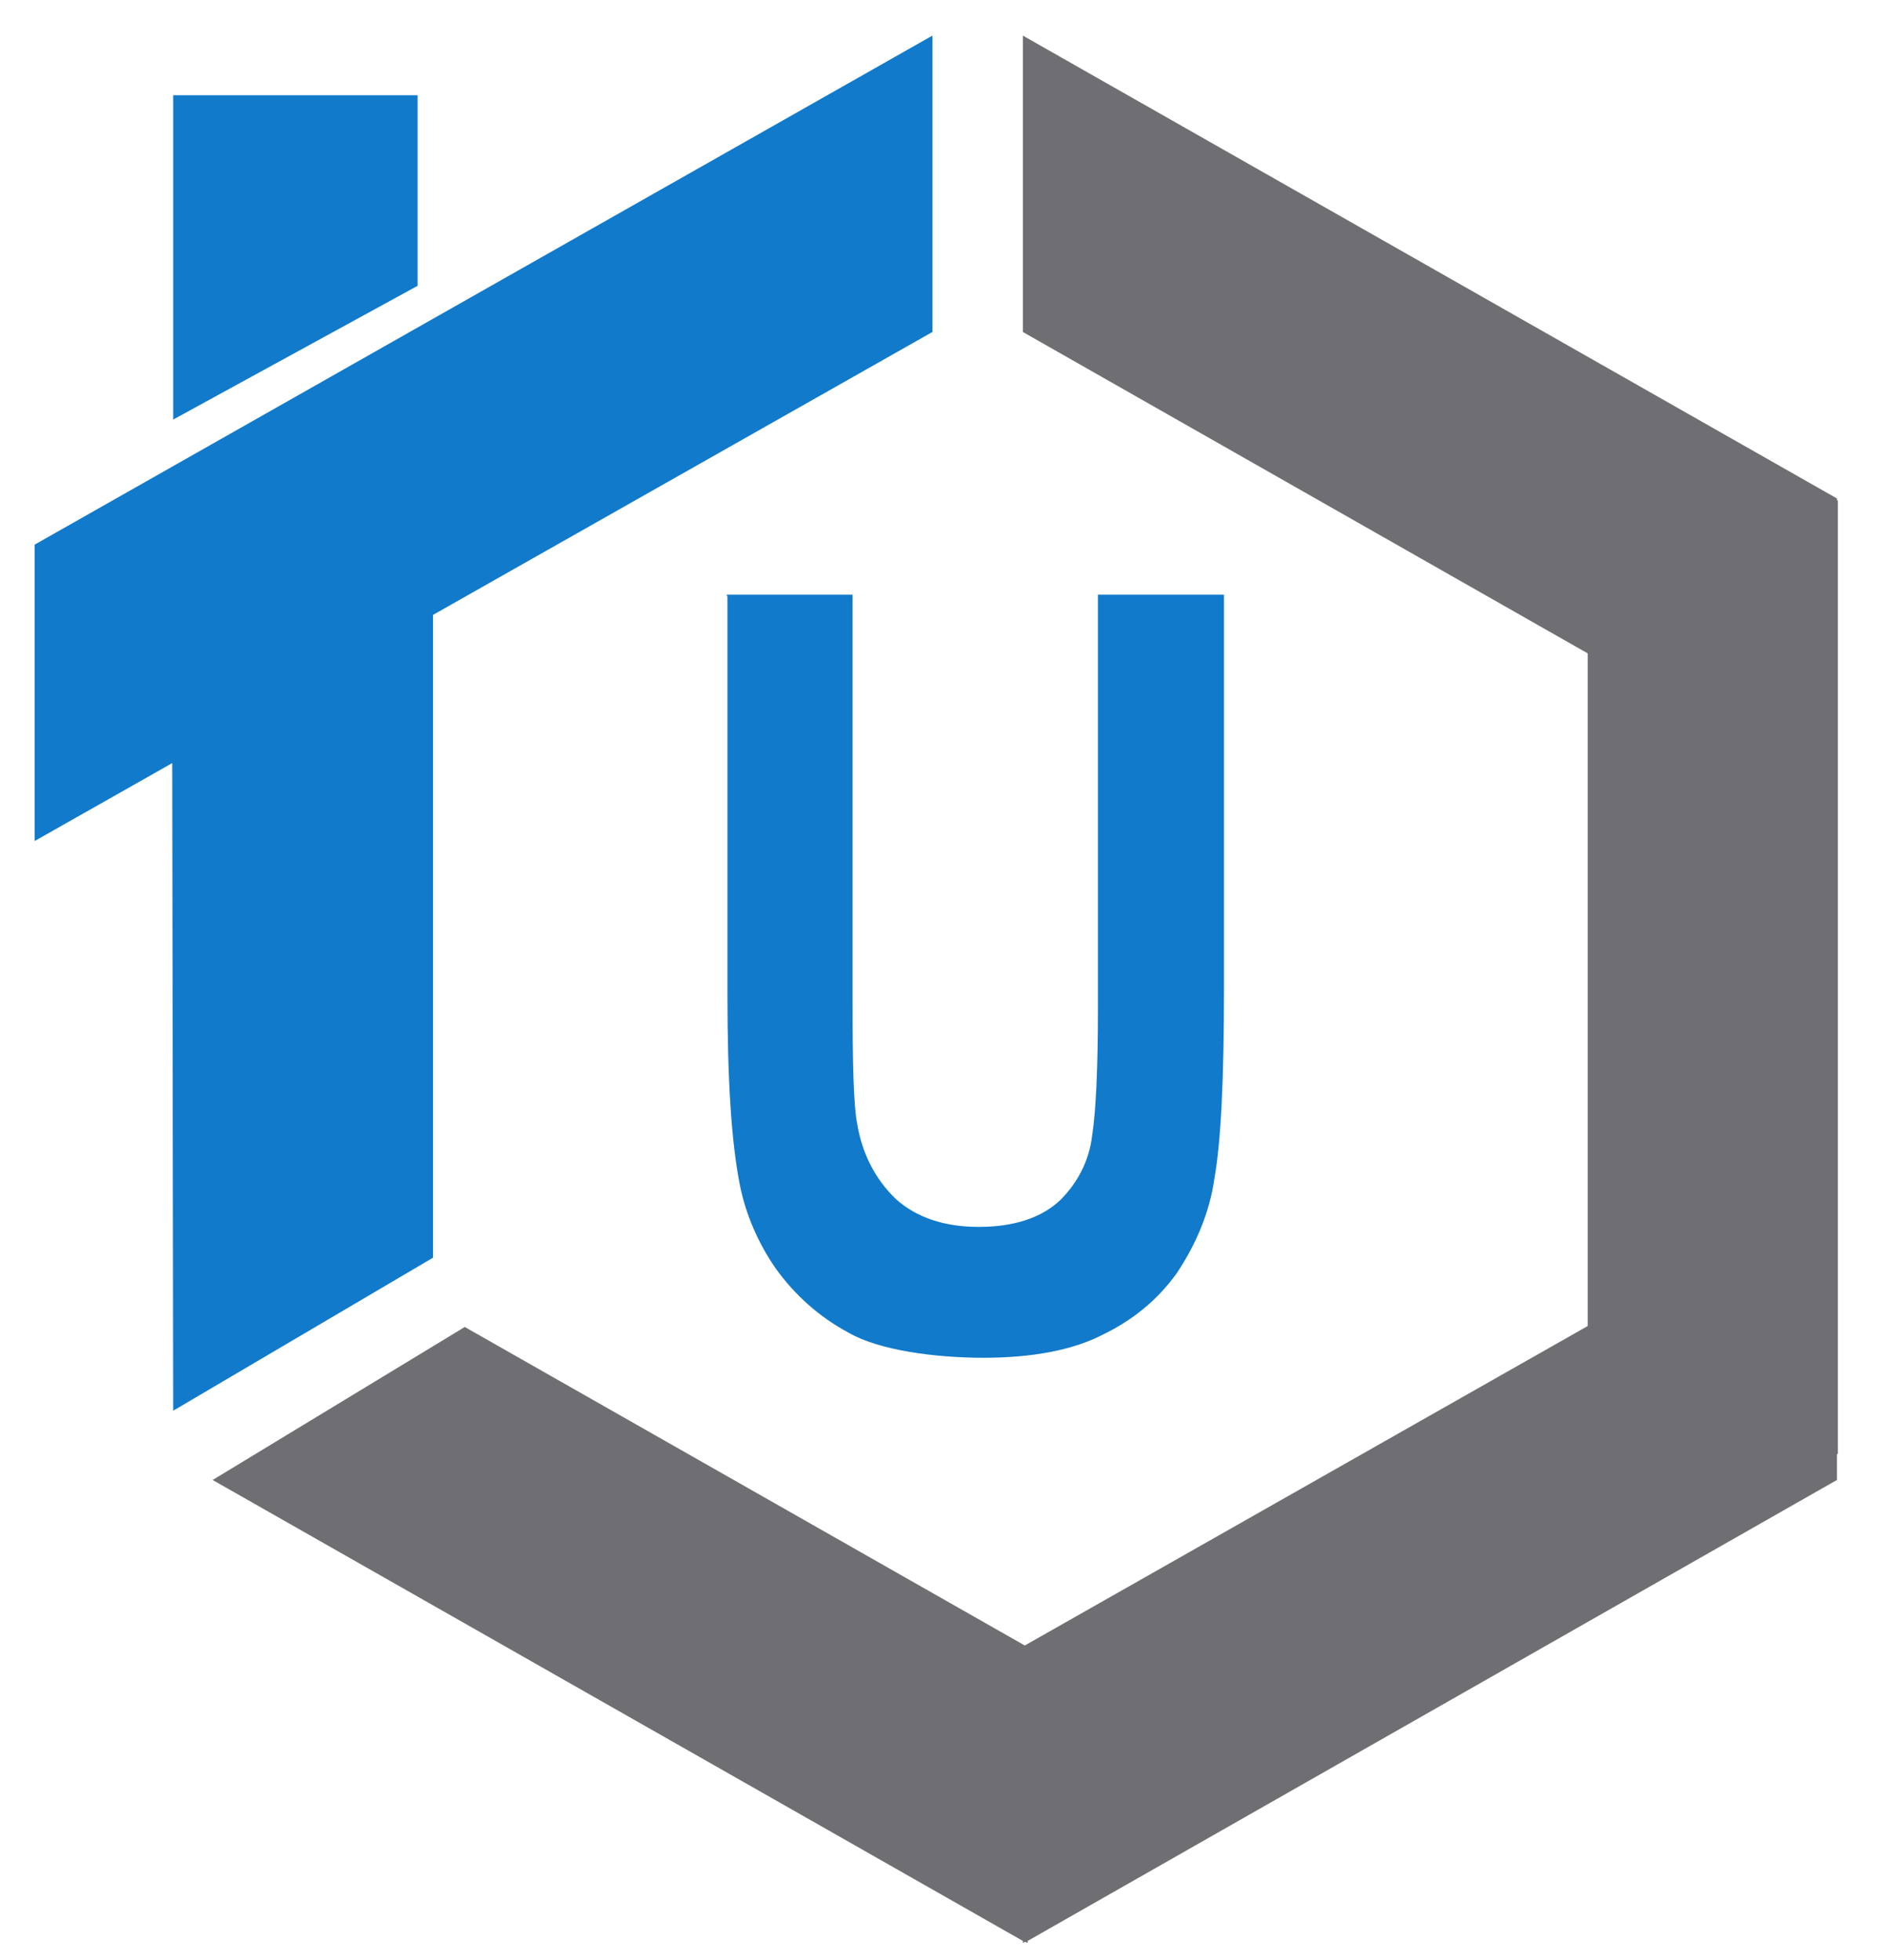
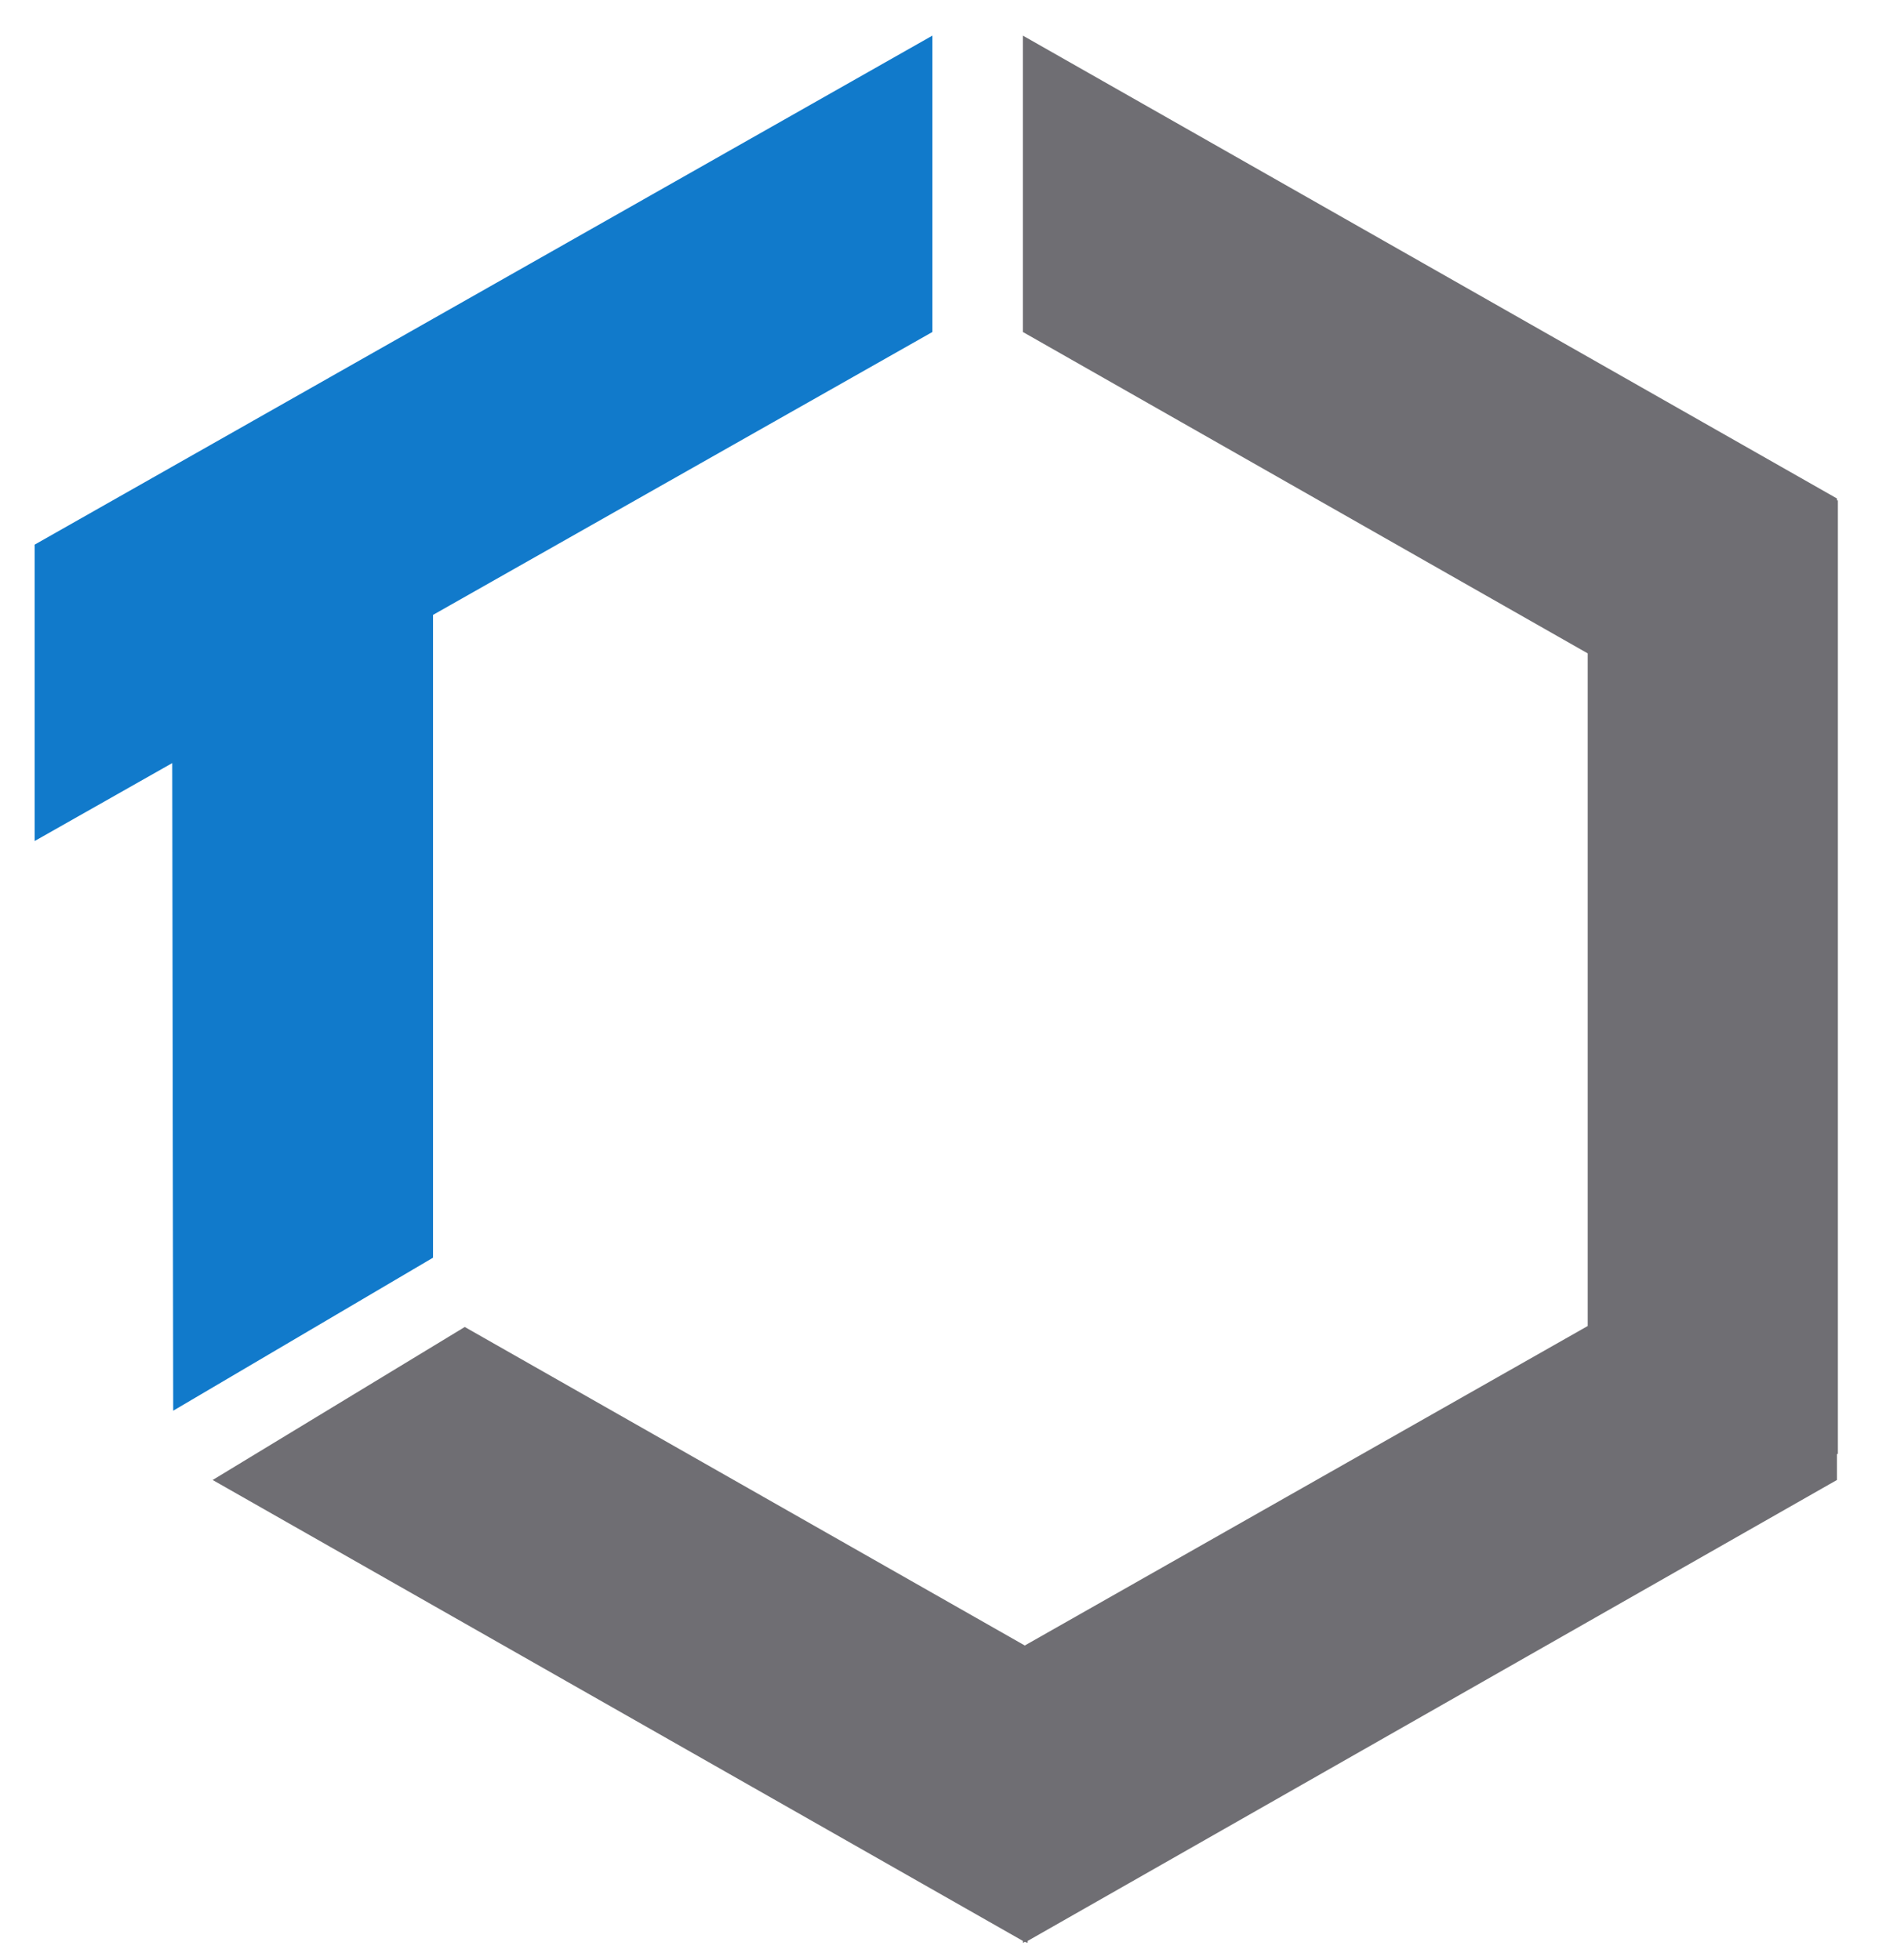
<svg xmlns="http://www.w3.org/2000/svg" id="Layer_1" data-name="Layer 1" version="1.1" viewBox="0 0 196 203.7">
  <defs>
    <style>
      .cls-1 {
        fill: #6f6e73;
      }

      .cls-1, .cls-2 {
        stroke-width: 0px;
      }

      .cls-2 {
        fill: #117acb;
      }
    </style>
  </defs>
  <polygon class="cls-2" points="96.9 3.7 3.6 56.6 3.6 87.4 17.9 79.3 18 146.6 45 130.7 45 63.9 96.9 34.5 96.9 3.7" />
  <polygon class="cls-1" points="191 52 190.9 52 190.9 51.8 106.3 3.7 106.3 34.5 165 67.9 165 137.8 106.5 171 48.3 137.9 22.1 153.8 106.3 201.7 106.3 201.9 106.5 201.8 106.8 201.9 106.8 201.7 190.9 153.8 190.9 151.1 191 151.1 191 52" />
-   <polygon class="cls-2" points="18 43.6 18 9.9 43.4 9.9 43.4 29.7 18 43.6" />
-   <path class="cls-2" d="M75.5,61.8h13.1v42.1c0,6.7.1,11,.5,13,.5,2.9,1.8,5.6,4,7.7,2.1,1.9,5,2.9,8.6,2.9s6.5-.9,8.5-2.8c1.8-1.8,3-4.1,3.3-6.7.4-2.6.6-7.1.6-13.2v-43h13.1v40.9c0,9.3-.3,15.9-1,19.8-.5,3.5-1.9,6.8-3.9,9.8-2,2.8-4.6,4.9-7.7,6.4-3.1,1.6-7.3,2.4-12.4,2.4s-10.9-.8-14-2.6c-3-1.6-5.6-3.9-7.6-6.7-1.8-2.6-3.1-5.6-3.7-8.6-.9-4.5-1.3-11-1.3-19.7v-41.5h0Z" />
</svg>